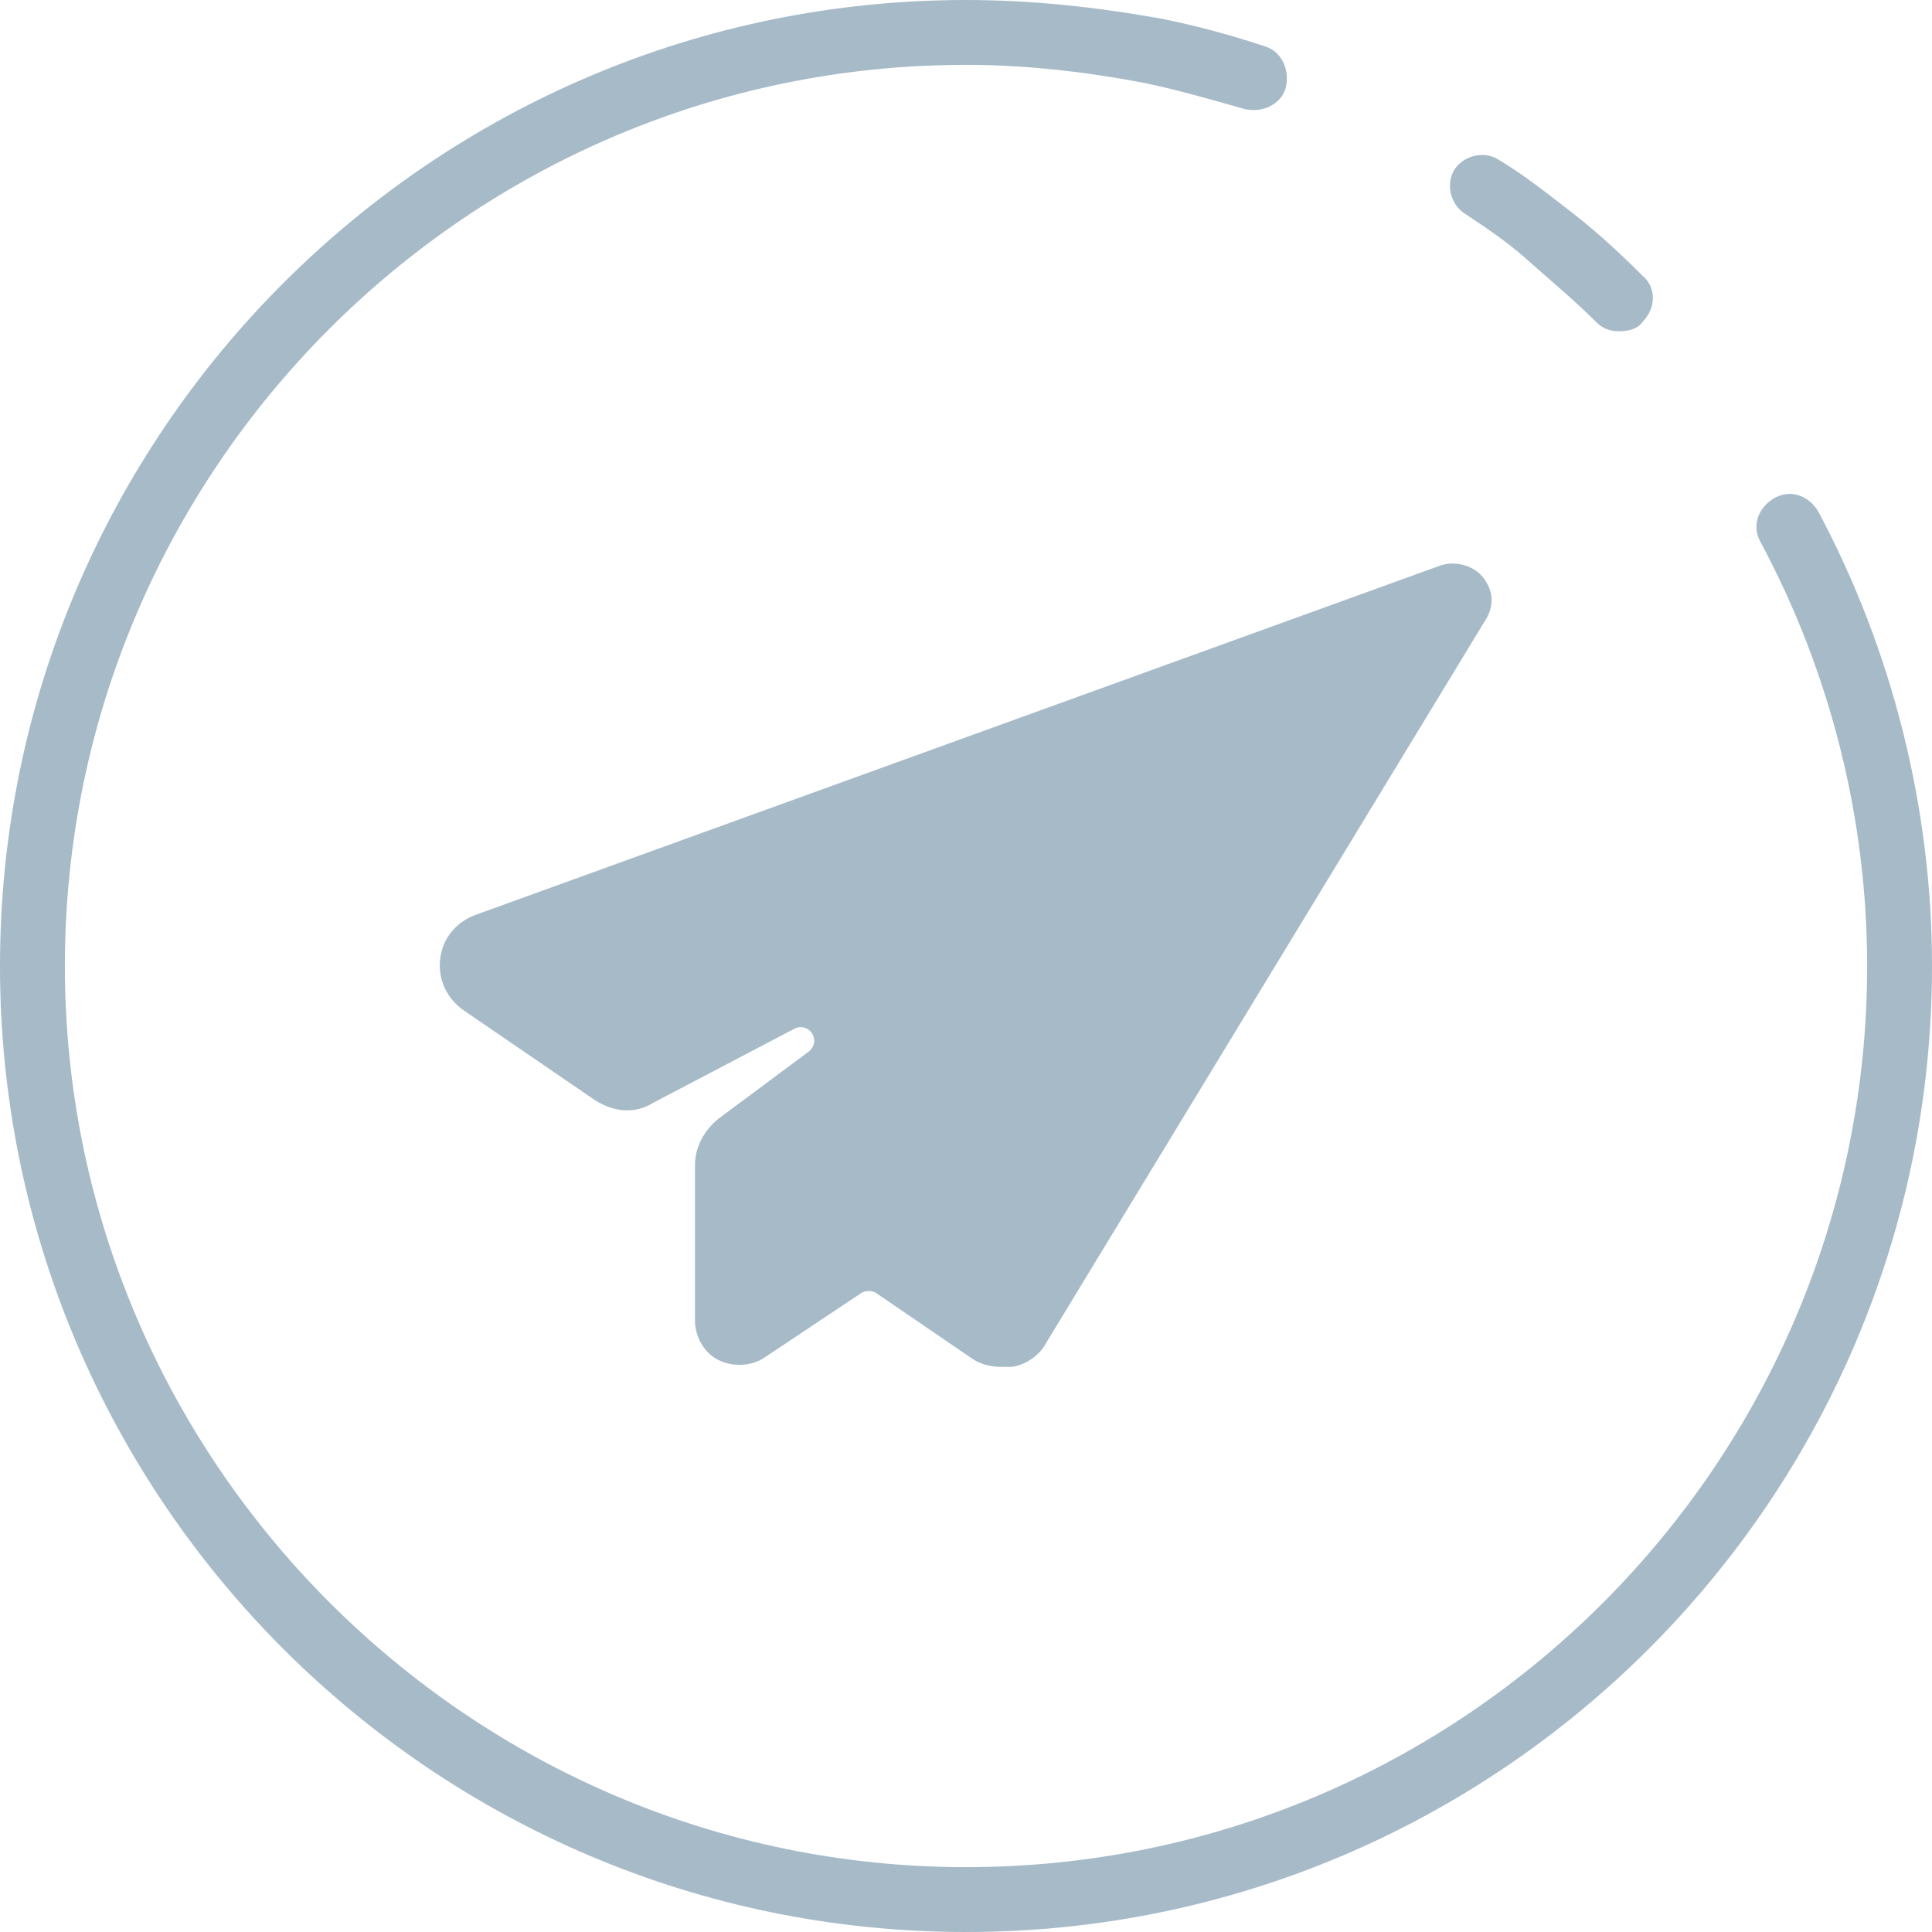
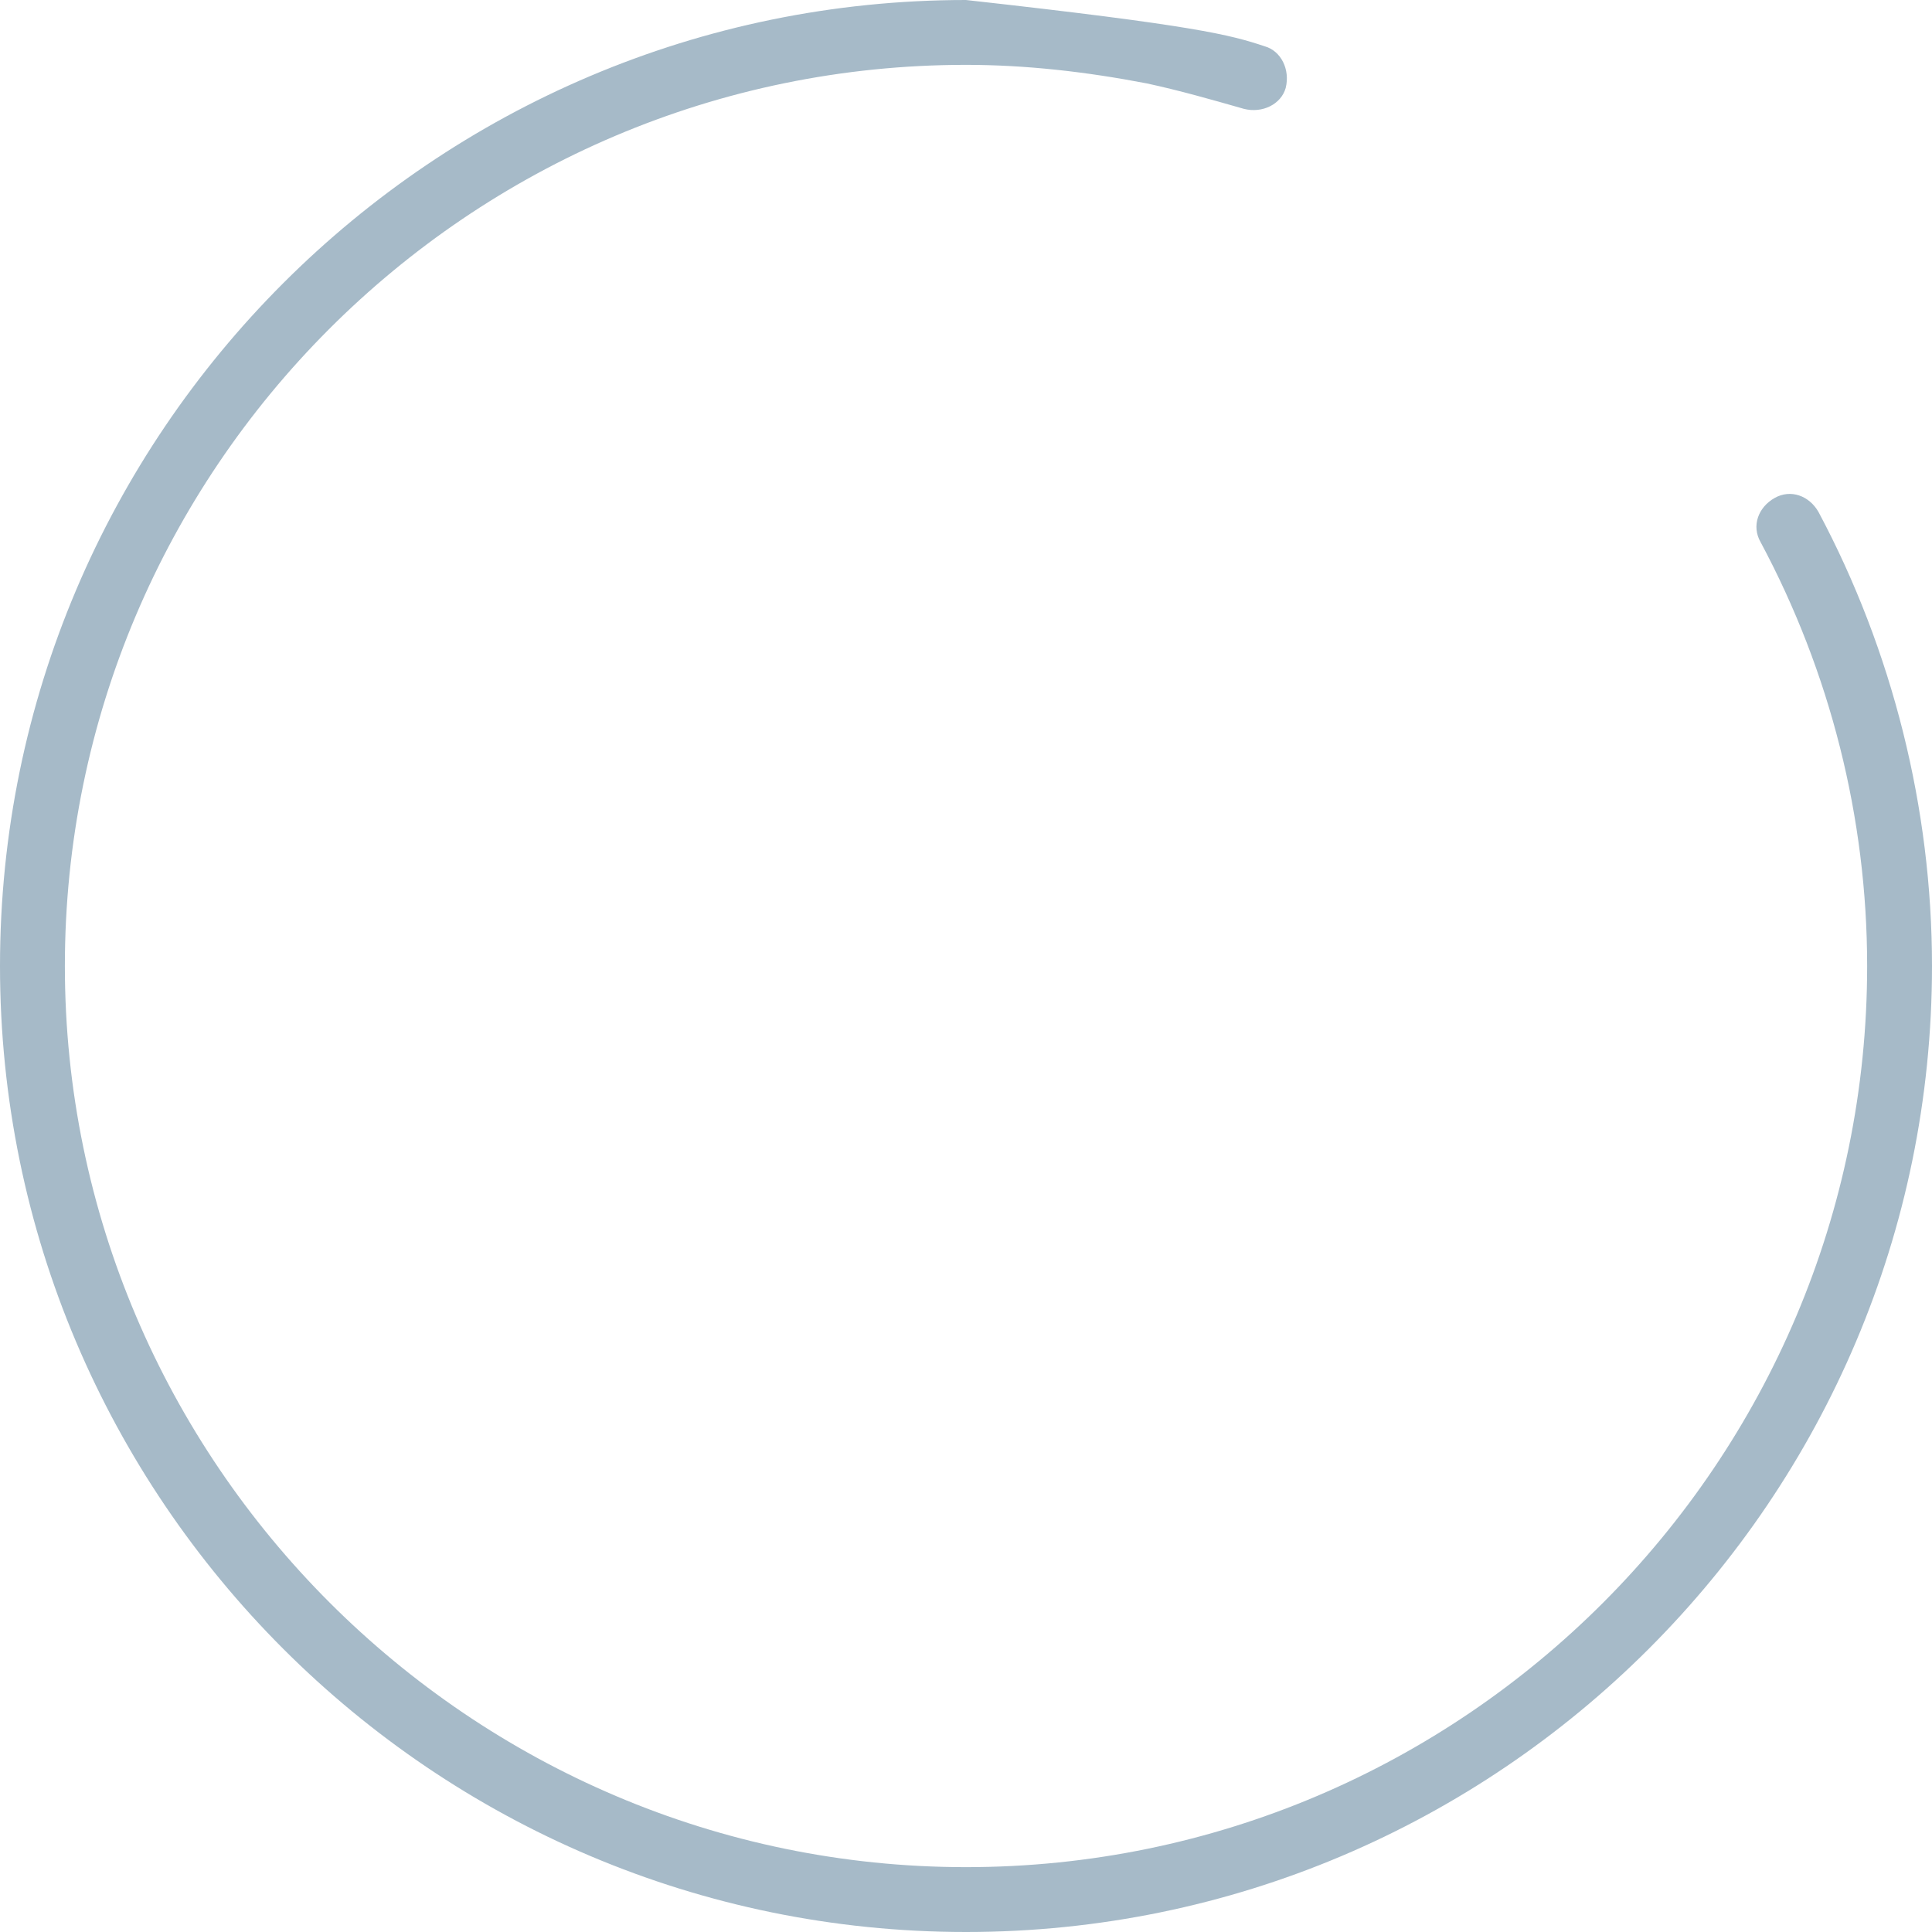
<svg xmlns="http://www.w3.org/2000/svg" width="116" height="116" viewBox="0 0 116 116" fill="none">
-   <path d="M58 116C26.01 116 0 89.99 0 58C0 26.01 26.01 0 58 0C61.895 0 65.789 0.417 69.683 1.113C71.77 1.53 73.856 2.086 75.942 2.782C76.916 3.06 77.472 4.173 77.194 5.285C76.916 6.259 75.803 6.815 74.691 6.537C72.743 5.981 70.796 5.424 68.849 5.007C65.233 4.312 61.616 3.894 58 3.894C28.096 3.894 3.895 28.235 3.895 58C3.895 87.765 28.235 112.106 58 112.106C87.904 112.106 112.106 87.765 112.106 58C112.106 49.098 109.88 40.336 105.707 32.547C105.151 31.573 105.568 30.46 106.542 29.904C107.516 29.348 108.628 29.765 109.185 30.739C113.635 39.084 116 48.542 116 58C116 89.99 89.99 116 58 116Z" fill="#A6BAC8" />
-   <path d="M97.223 19.888C96.667 19.888 96.249 19.749 95.832 19.332C94.441 17.941 92.911 16.689 91.52 15.438C90.408 14.464 89.156 13.629 87.904 12.795C87.07 12.239 86.791 10.987 87.348 10.152C87.904 9.318 89.156 9.039 89.99 9.596C91.381 10.43 92.633 11.404 93.885 12.378C95.554 13.629 97.084 15.02 98.614 16.55C99.448 17.246 99.448 18.497 98.614 19.332C98.336 19.749 97.779 19.888 97.223 19.888Z" fill="#A6BAC8" />
-   <path d="M89.017 34.638C88.461 33.942 87.348 33.664 86.514 33.942L28.514 54.945C27.401 55.362 26.566 56.336 26.427 57.587C26.288 58.839 26.845 59.952 27.818 60.647L35.746 66.072C36.859 66.767 38.111 66.906 39.224 66.211L47.708 61.76C48.542 61.343 49.377 62.455 48.542 63.151L43.118 67.184C42.283 67.88 41.727 68.853 41.727 69.966V79.285C41.727 80.259 42.283 81.232 43.118 81.65C43.953 82.067 45.065 82.067 45.9 81.511L51.741 77.616C52.02 77.477 52.298 77.477 52.576 77.616L58.279 81.511C58.835 81.928 59.53 82.067 60.087 82.067C60.365 82.067 60.504 82.067 60.782 82.067C61.617 81.928 62.451 81.371 62.868 80.537L89.156 37.28C89.713 36.446 89.713 35.472 89.017 34.638Z" fill="#A6BAC8" />
+   <path d="M58 116C26.01 116 0 89.99 0 58C0 26.01 26.01 0 58 0C71.77 1.53 73.856 2.086 75.942 2.782C76.916 3.06 77.472 4.173 77.194 5.285C76.916 6.259 75.803 6.815 74.691 6.537C72.743 5.981 70.796 5.424 68.849 5.007C65.233 4.312 61.616 3.894 58 3.894C28.096 3.894 3.895 28.235 3.895 58C3.895 87.765 28.235 112.106 58 112.106C87.904 112.106 112.106 87.765 112.106 58C112.106 49.098 109.88 40.336 105.707 32.547C105.151 31.573 105.568 30.46 106.542 29.904C107.516 29.348 108.628 29.765 109.185 30.739C113.635 39.084 116 48.542 116 58C116 89.99 89.99 116 58 116Z" fill="#A6BAC8" />
</svg>